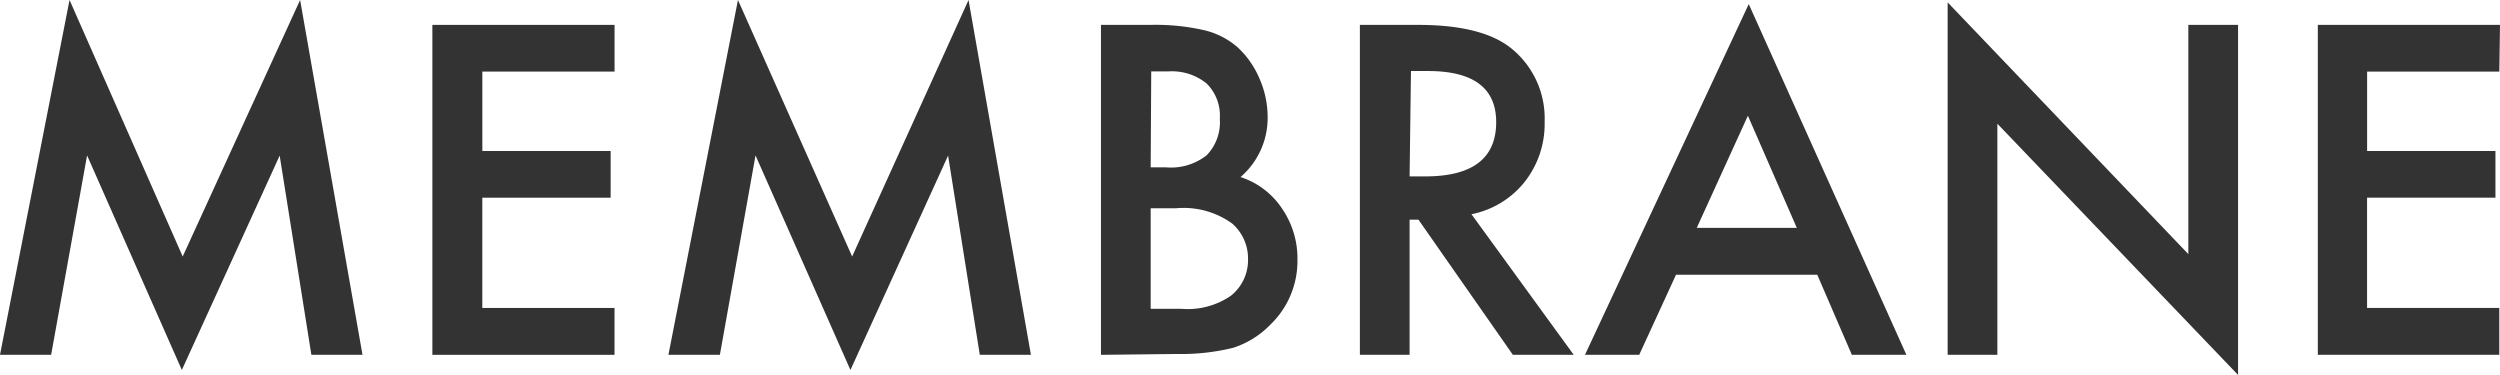
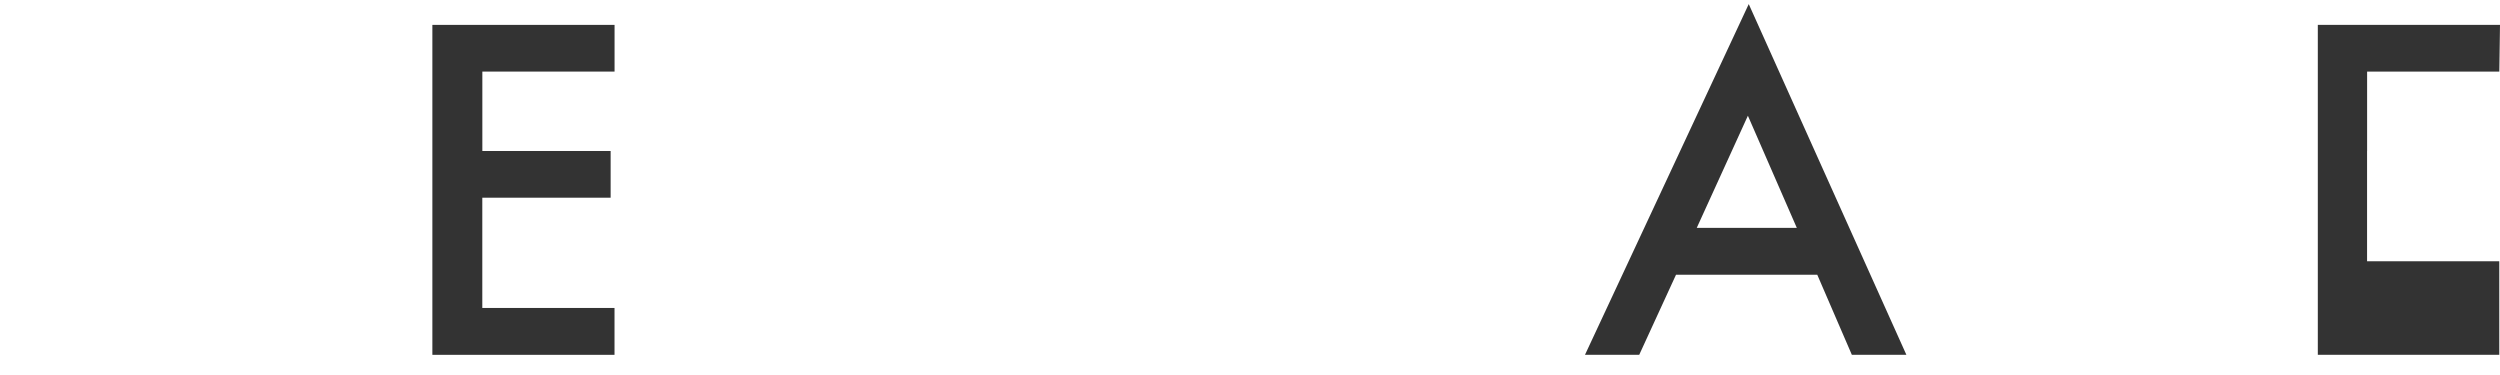
<svg xmlns="http://www.w3.org/2000/svg" width="221.245" height="33.181" viewBox="0 0 221.245 33.181">
  <g id="レイヤー_2" data-name="レイヤー 2" transform="translate(-4.178 -1.078)">
    <g id="Header_brand" data-name="Header brand" transform="translate(4.178 1.078)">
      <g id="Grupo_5" data-name="Grupo 5">
-         <path id="Caminho_12" data-name="Caminho 12" d="M0,31.4,6.154,0,16.168,22.7,26.56,0l5.52,31.4H27.556L24.75,13.77,16.093,32.744,7.707,13.755,4.525,31.4Z" fill="#333" />
        <path id="Caminho_13" data-name="Caminho 13" d="M41.493,5.593h-11.7v7.028H41.146v4.133H29.789v9.758h11.7V30.66H25.37V1.46H41.493Z" transform="translate(12.894 0.742)" fill="#333" />
-         <path id="Caminho_14" data-name="Caminho 14" d="M39.22,31.4,45.374,0,55.479,22.7,65.78,0,71.3,31.4H66.776L63.97,13.77,55.328,32.744l-8.4-18.989L43.775,31.4Z" transform="translate(19.934)" fill="#333" />
-         <path id="Caminho_15" data-name="Caminho 15" d="M64.6,30.662V1.462h4.389a19.289,19.289,0,0,1,4.66.452,6.877,6.877,0,0,1,3.017,1.508,7.977,7.977,0,0,1,1.961,2.79,8.485,8.485,0,0,1,.724,3.394,6.906,6.906,0,0,1-2.4,5.324,6.982,6.982,0,0,1,3.665,2.775,7.763,7.763,0,0,1,1.372,4.525,7.812,7.812,0,0,1-2.428,5.792,7.974,7.974,0,0,1-3.273,2.021,19.273,19.273,0,0,1-4.977.543ZM69,14.071h1.372a5.082,5.082,0,0,0,3.6-1.086,4.205,4.205,0,0,0,1.146-3.213A4,4,0,0,0,73.951,6.65,4.868,4.868,0,0,0,70.558,5.58H69.049Zm0,12.518h2.715a6.73,6.73,0,0,0,4.389-1.161A4.029,4.029,0,0,0,77.616,22.2,4.1,4.1,0,0,0,76.2,19.033a7.351,7.351,0,0,0-4.962-1.342H69Z" transform="translate(32.833 0.74)" fill="#333" />
-         <path id="Caminho_16" data-name="Caminho 16" d="M89.669,18.217,98.719,30.66H93.334L84.978,18.7h-.784V30.66h-4.4V1.46h5.158q5.792,0,8.356,2.172a7.963,7.963,0,0,1,2.836,6.395,8.292,8.292,0,0,1-1.765,5.324A8,8,0,0,1,89.669,18.217Zm-5.475-3.348h1.388q6.274,0,6.274-4.8,0-4.525-6.033-4.525H84.315Z" transform="translate(40.553 0.742)" fill="#333" />
        <path id="Caminho_17" data-name="Caminho 17" d="M113.557,24.191h-12.5L97.8,31.28H93L107.494.24l13.951,31.04h-4.826Zm-1.81-4.148-4.329-9.924-4.525,9.924Z" transform="translate(47.267 0.122)" fill="#333" />
-         <path id="Caminho_18" data-name="Caminho 18" d="M114.28,31.331V.14l21.3,22.277V2.131h4.4V33.11l-21.3-22.232V31.331Z" transform="translate(58.083 0.071)" fill="#333" />
-         <path id="Caminho_19" data-name="Caminho 19" d="M152.063,5.593h-11.7v7.028h11.357v4.133H140.359v9.758h11.7V30.66H136V1.46h16.123Z" transform="translate(69.122 0.742)" fill="#333" />
+         <path id="Caminho_19" data-name="Caminho 19" d="M152.063,5.593h-11.7v7.028h11.357H140.359v9.758h11.7V30.66H136V1.46h16.123Z" transform="translate(69.122 0.742)" fill="#333" />
      </g>
    </g>
  </g>
</svg>